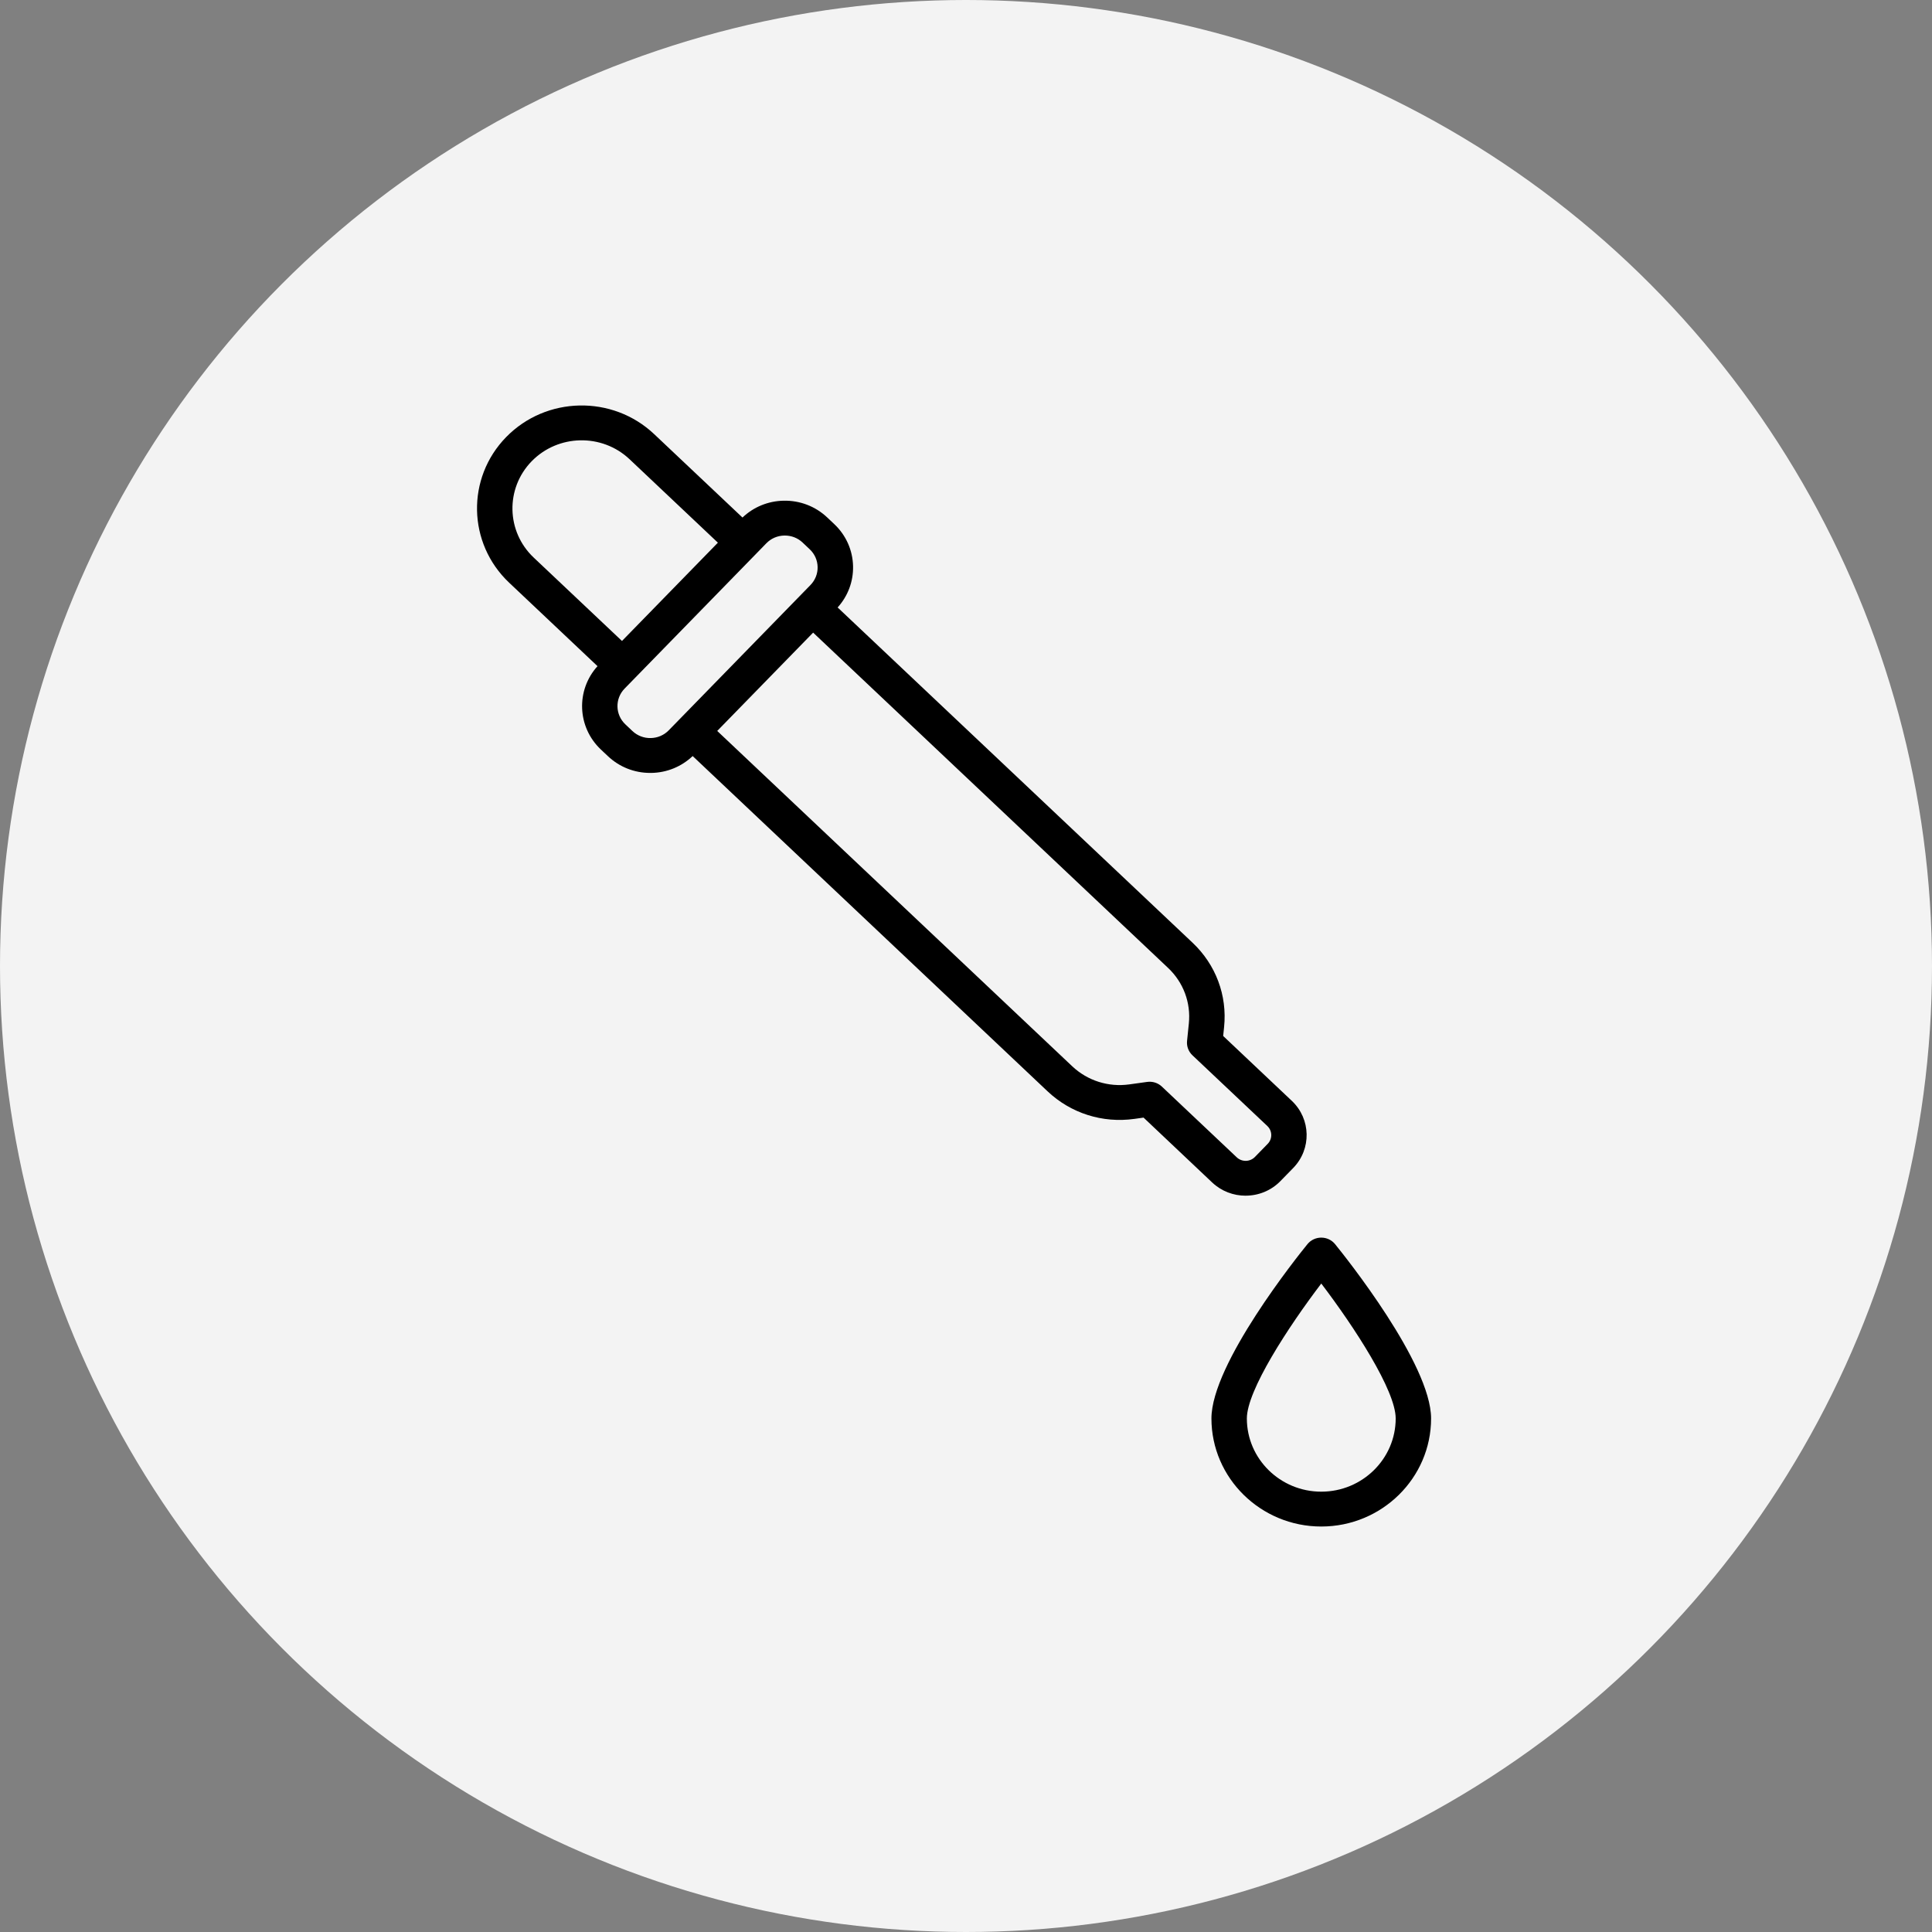
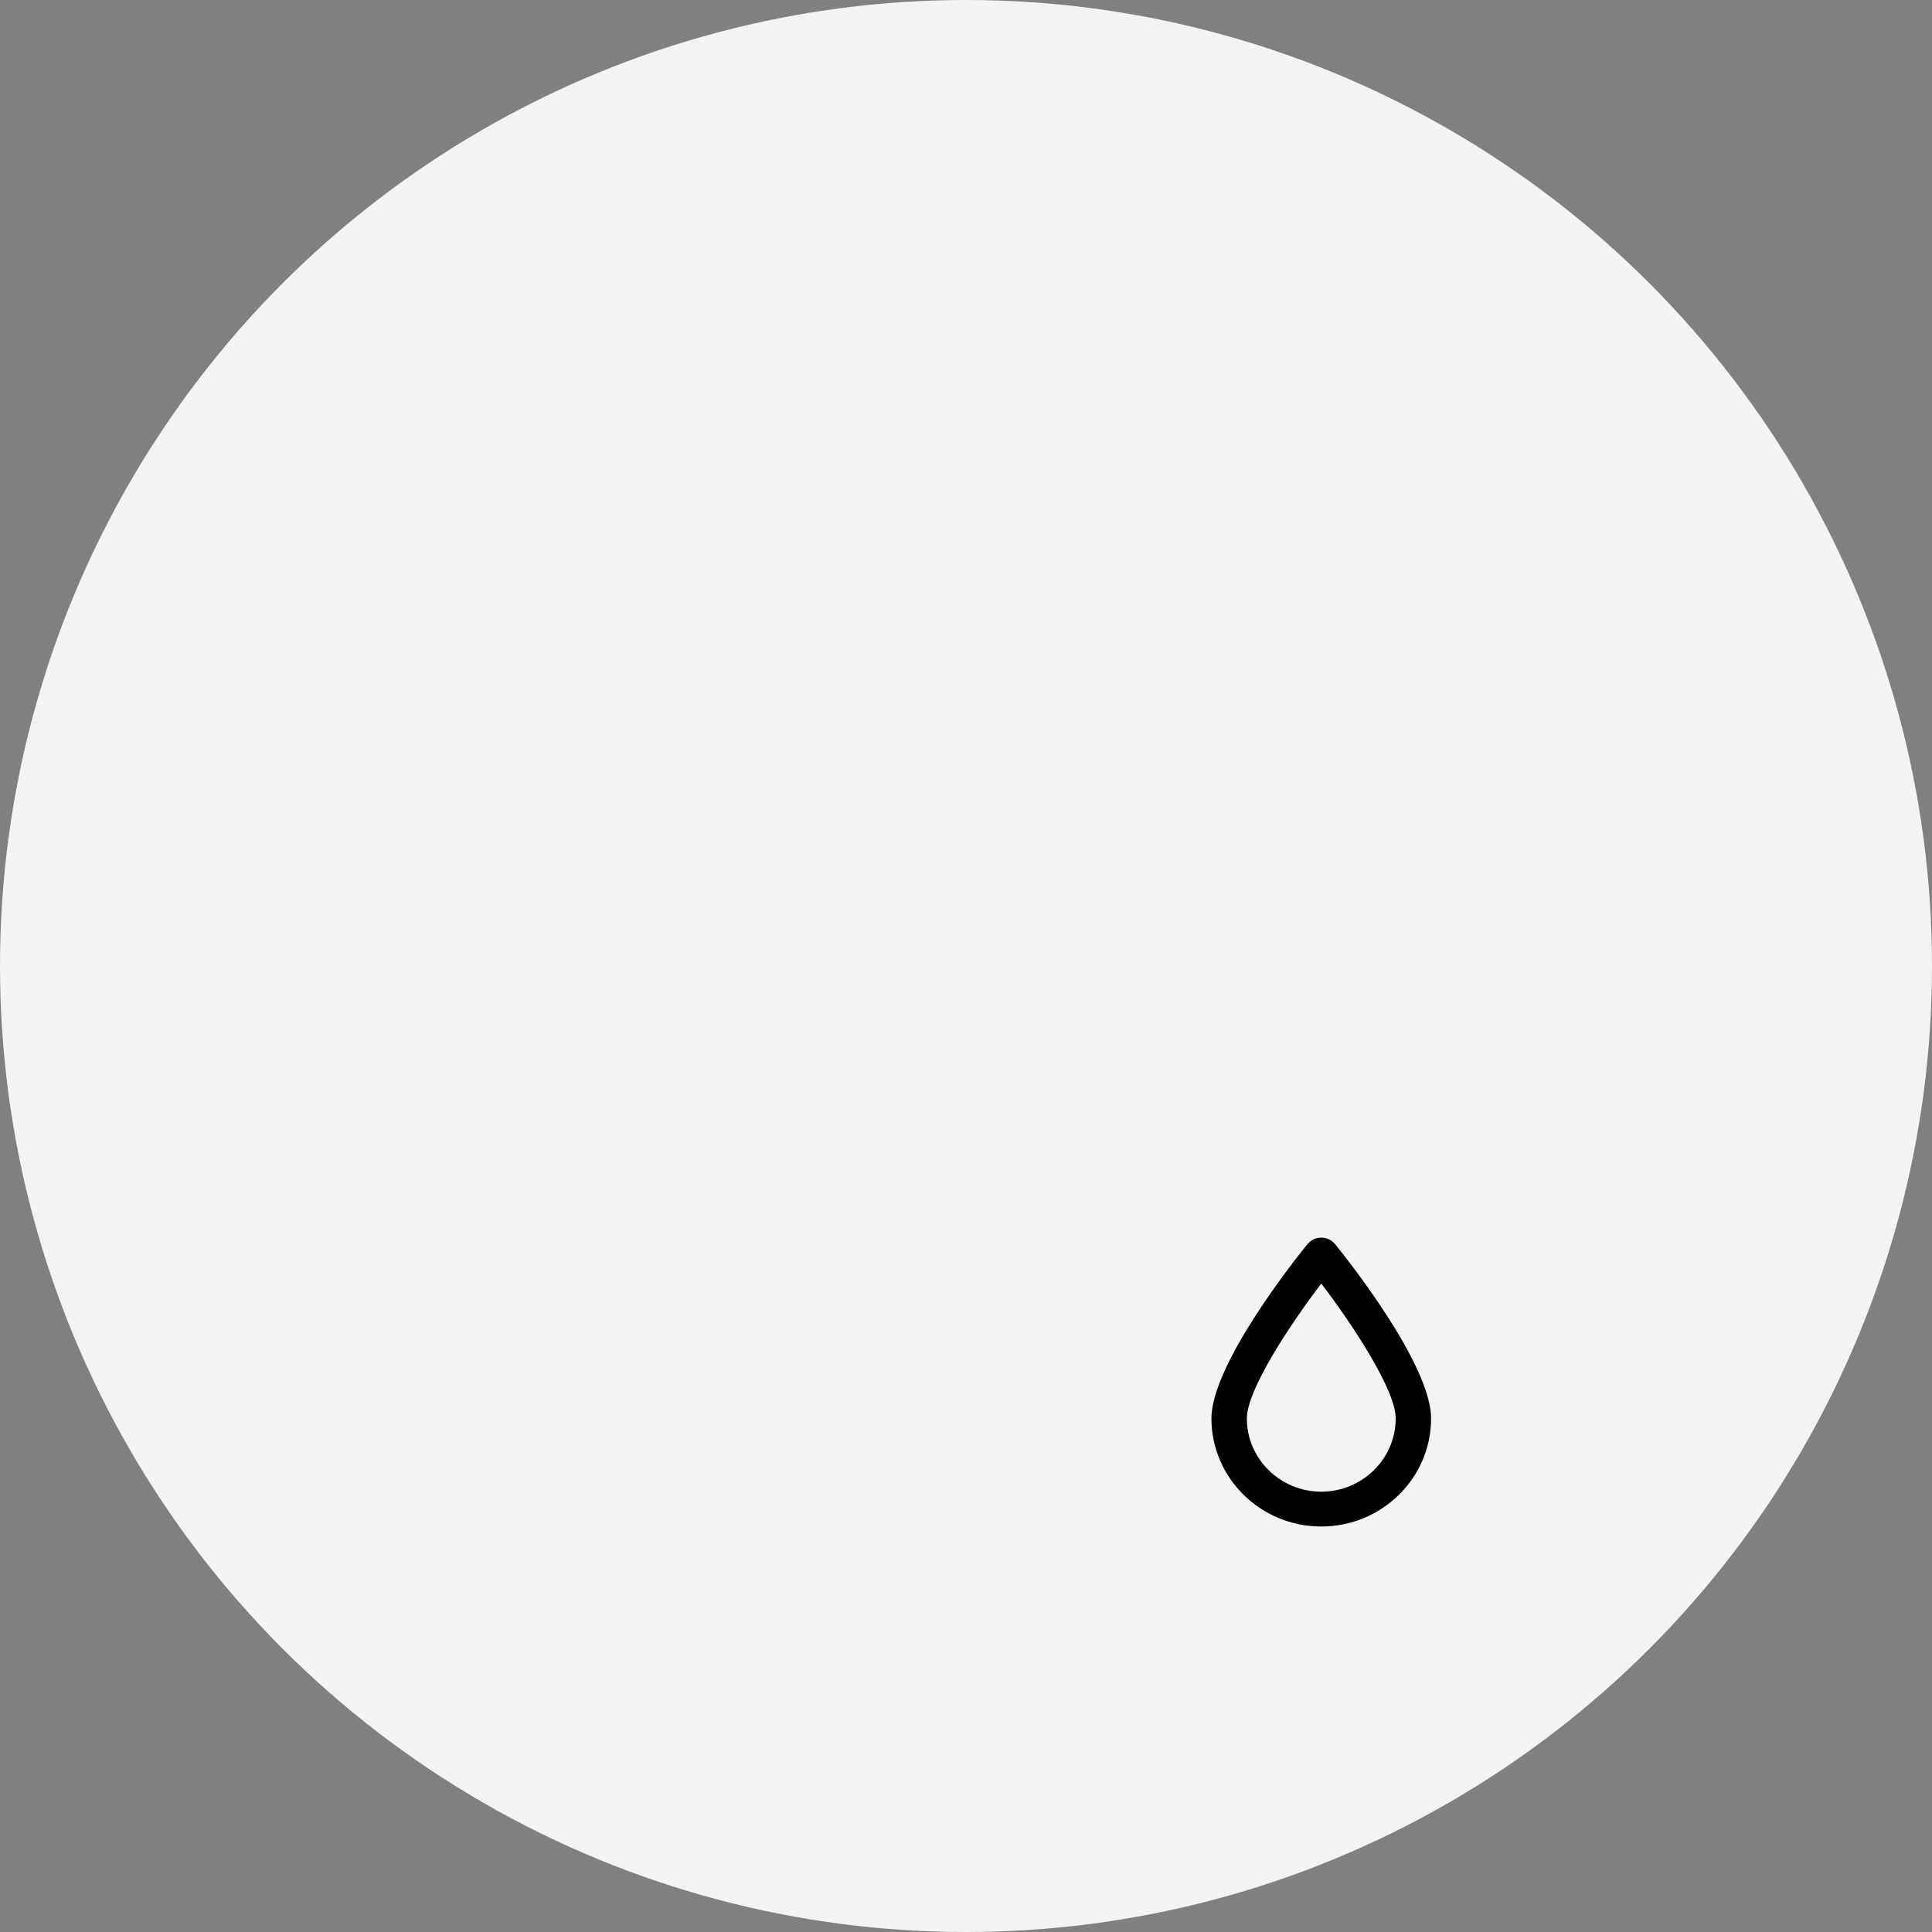
<svg xmlns="http://www.w3.org/2000/svg" width="81" height="81" viewBox="0 0 81 81" fill="none">
  <rect x="0" y="0" width="81" height="81" fill="#808080" stroke="none" />
  <circle cx="40.5" cy="40.5" r="40.5" fill="#F3F3F3" />
  <g clip-path="url(#clip0_1286_3533)">
-     <path d="M52.223 50.129C52.755 50.129 53.286 49.924 53.682 49.518L54.219 48.968C54.991 48.176 54.965 46.914 54.161 46.154L51.282 43.434L51.321 43.056C51.456 41.733 50.974 40.446 50 39.525L35.118 25.468C35.549 24.991 35.778 24.382 35.765 23.742C35.751 23.068 35.471 22.441 34.978 21.974L34.681 21.694C34.187 21.227 33.537 20.979 32.855 20.992C32.204 21.005 31.594 21.255 31.129 21.698L27.425 18.2C25.679 16.552 22.896 16.608 21.22 18.326C19.544 20.043 19.601 22.781 21.347 24.43L25.051 27.929C24.141 28.935 24.195 30.481 25.19 31.422L25.487 31.702C25.968 32.157 26.596 32.405 27.26 32.405C27.278 32.405 27.296 32.405 27.314 32.405C27.965 32.392 28.574 32.141 29.04 31.698L43.921 45.755C44.897 46.676 46.223 47.097 47.561 46.91L47.944 46.856L50.822 49.577C51.214 49.946 51.718 50.13 52.222 50.13L52.223 50.129ZM22.292 19.337C23.401 18.201 25.242 18.164 26.396 19.255L30.098 22.752L26.077 26.873L22.376 23.377C21.221 22.286 21.183 20.474 22.292 19.337ZM27.283 30.943C26.998 30.951 26.723 30.845 26.515 30.649L26.218 30.368C25.79 29.963 25.776 29.291 26.187 28.869L26.633 28.412C26.633 28.412 26.633 28.412 26.634 28.411C26.634 28.411 26.634 28.411 26.635 28.41L31.683 23.236L32.129 22.778C32.328 22.573 32.596 22.458 32.884 22.453C32.891 22.453 32.899 22.453 32.906 22.453C33.186 22.453 33.45 22.557 33.651 22.748L33.948 23.029C34.156 23.225 34.273 23.489 34.279 23.772C34.285 24.055 34.178 24.323 33.979 24.528L33.533 24.985L28.485 30.16L28.038 30.618C27.839 30.823 27.571 30.938 27.283 30.943ZM48.093 45.36L47.352 45.463C46.47 45.587 45.594 45.309 44.95 44.701L30.07 30.645L34.091 26.523L48.971 40.579C49.615 41.187 49.932 42.037 49.843 42.91L49.768 43.642C49.745 43.865 49.828 44.087 49.993 44.243L53.133 47.208C53.347 47.41 53.354 47.746 53.149 47.956L52.612 48.507C52.512 48.608 52.378 48.666 52.235 48.669C52.092 48.671 51.956 48.62 51.852 48.522L48.712 45.556C48.548 45.4 48.319 45.328 48.093 45.36H48.093Z" fill="black" />
    <path d="M55.974 52.162C55.833 51.988 55.62 51.888 55.395 51.888C55.169 51.888 54.956 51.988 54.815 52.162C54.403 52.668 50.79 57.179 50.79 59.469C50.79 61.967 52.856 64 55.395 64C57.934 64 59.999 61.967 59.999 59.469C59.999 57.18 56.386 52.669 55.974 52.162ZM55.395 62.539C53.674 62.539 52.275 61.162 52.275 59.469C52.275 58.298 54.004 55.641 55.395 53.813C56.786 55.641 58.515 58.299 58.515 59.469C58.515 61.162 57.115 62.539 55.395 62.539Z" fill="black" />
  </g>
  <defs>
    <clipPath id="clip0_1286_3533">
      <rect width="40" height="47" fill="white" transform="translate(20 17)" />
    </clipPath>
  </defs>
</svg>